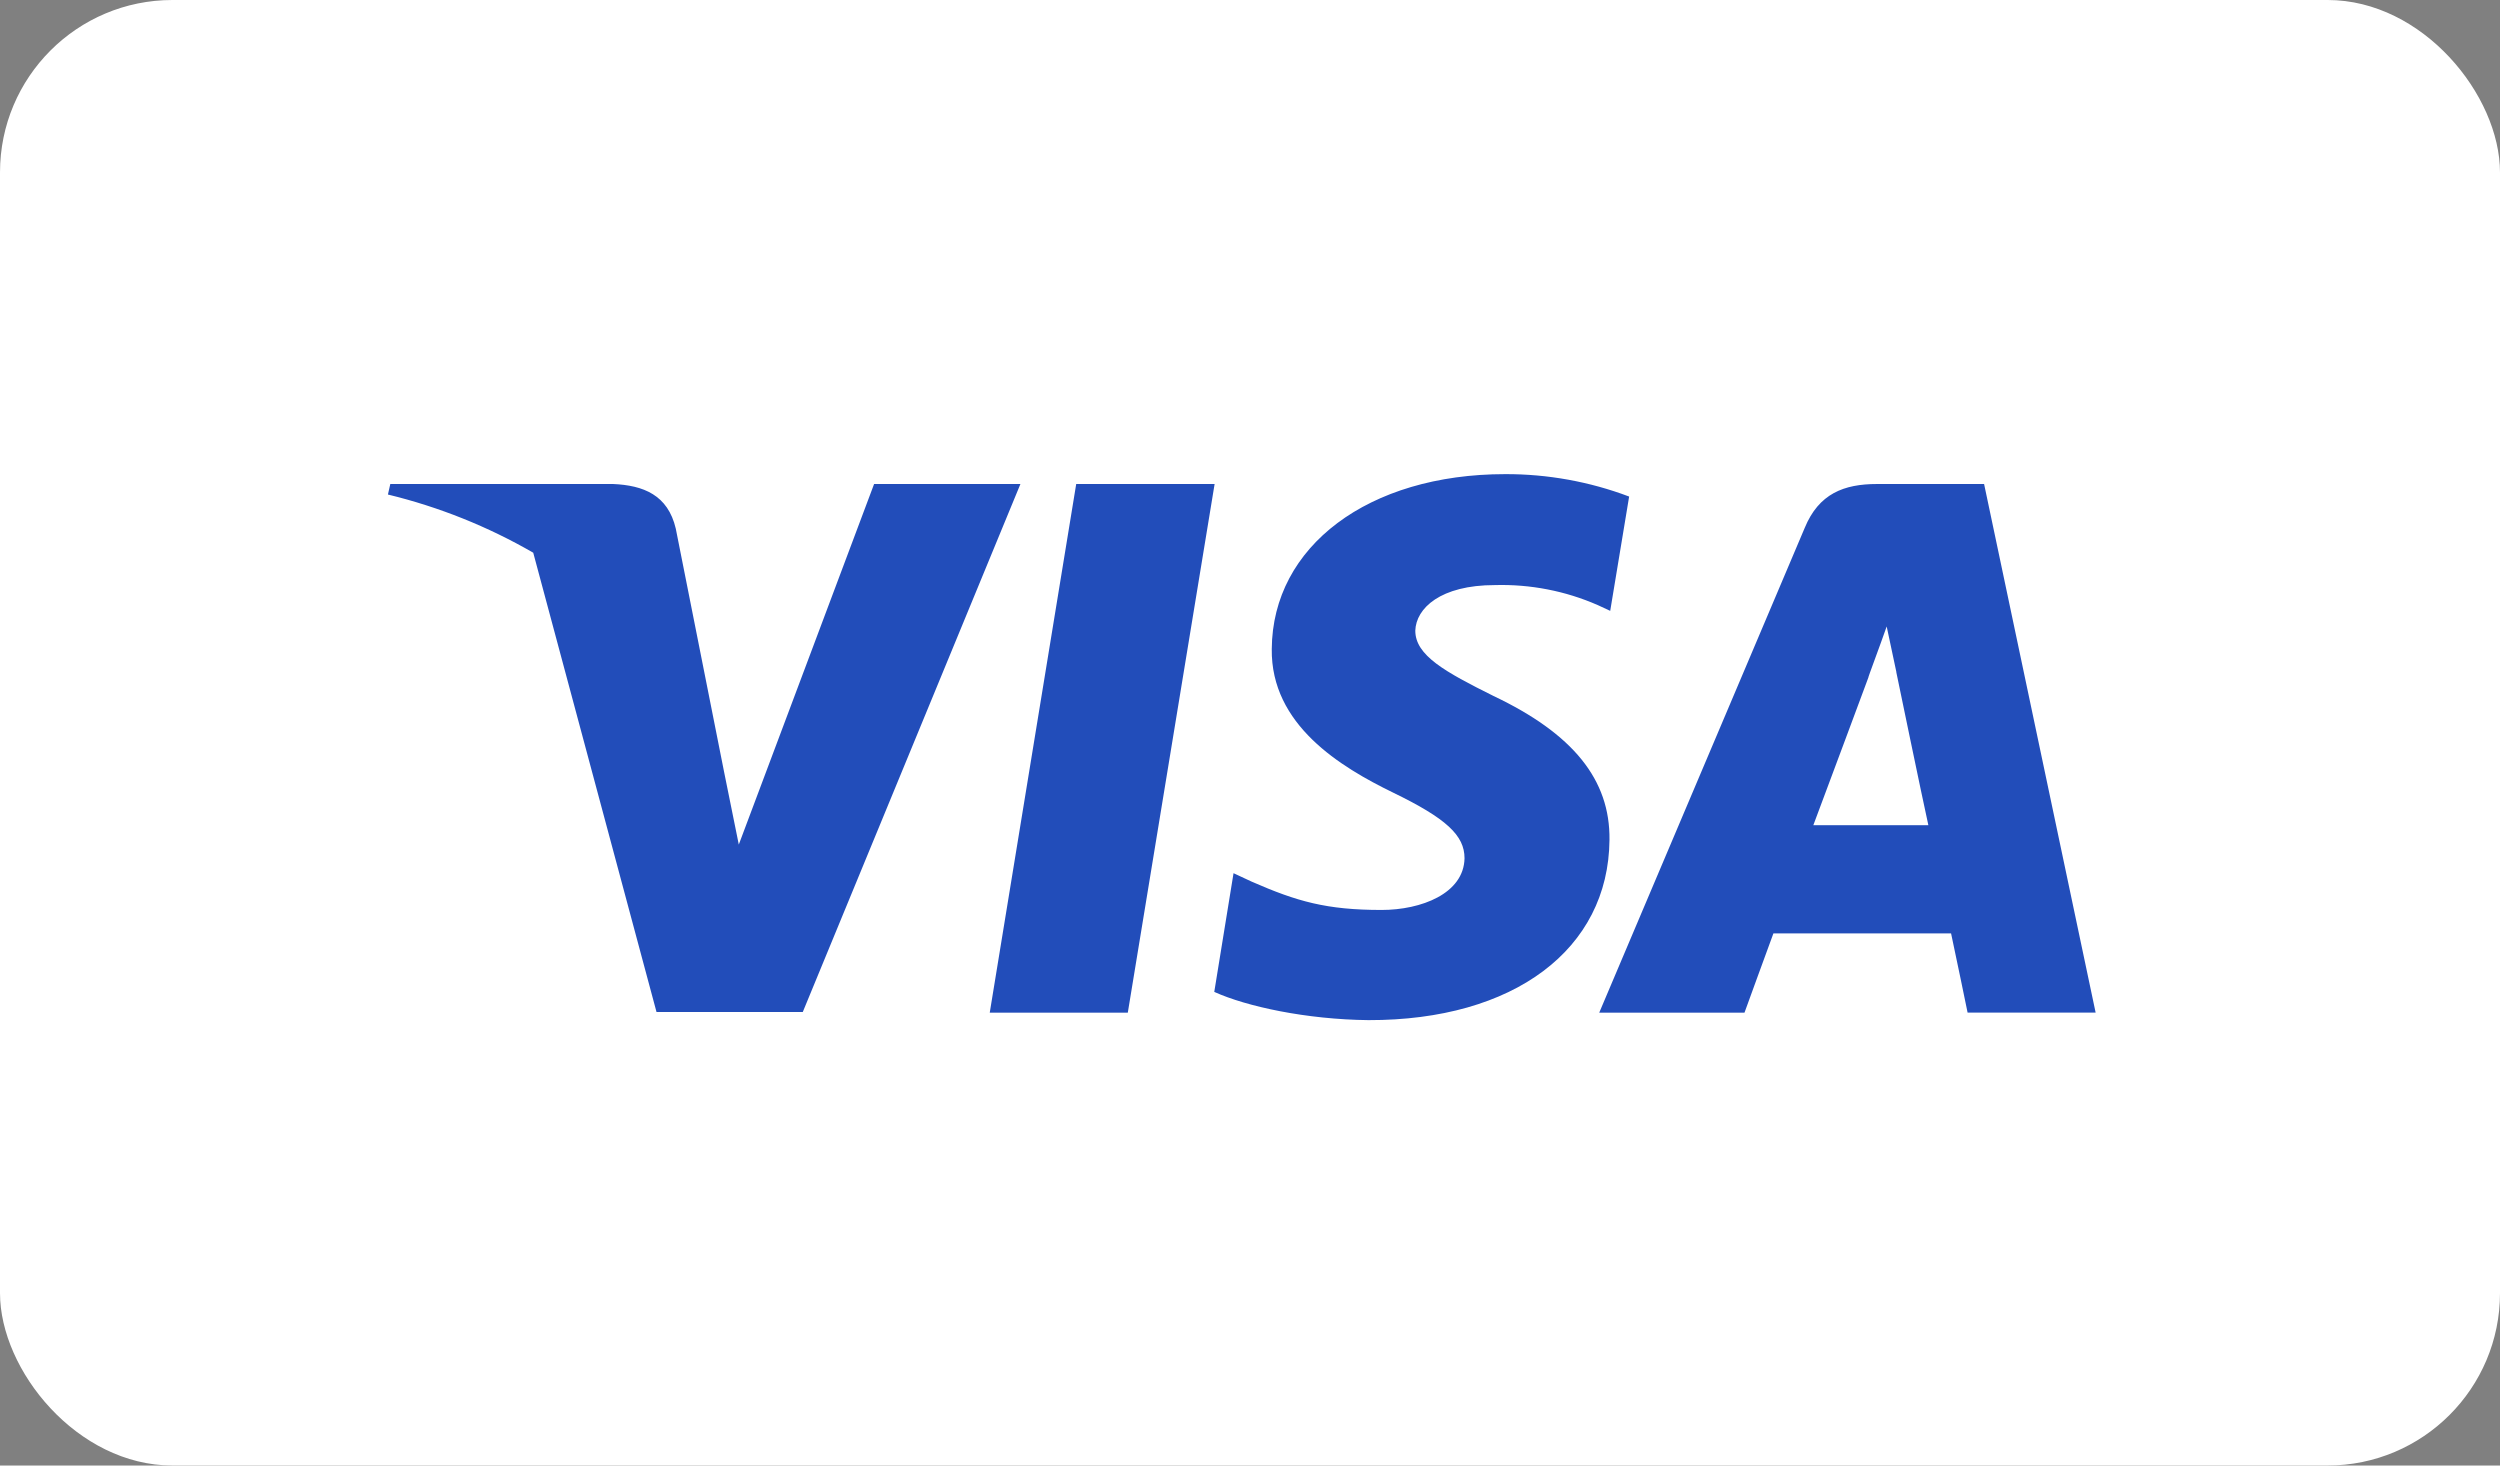
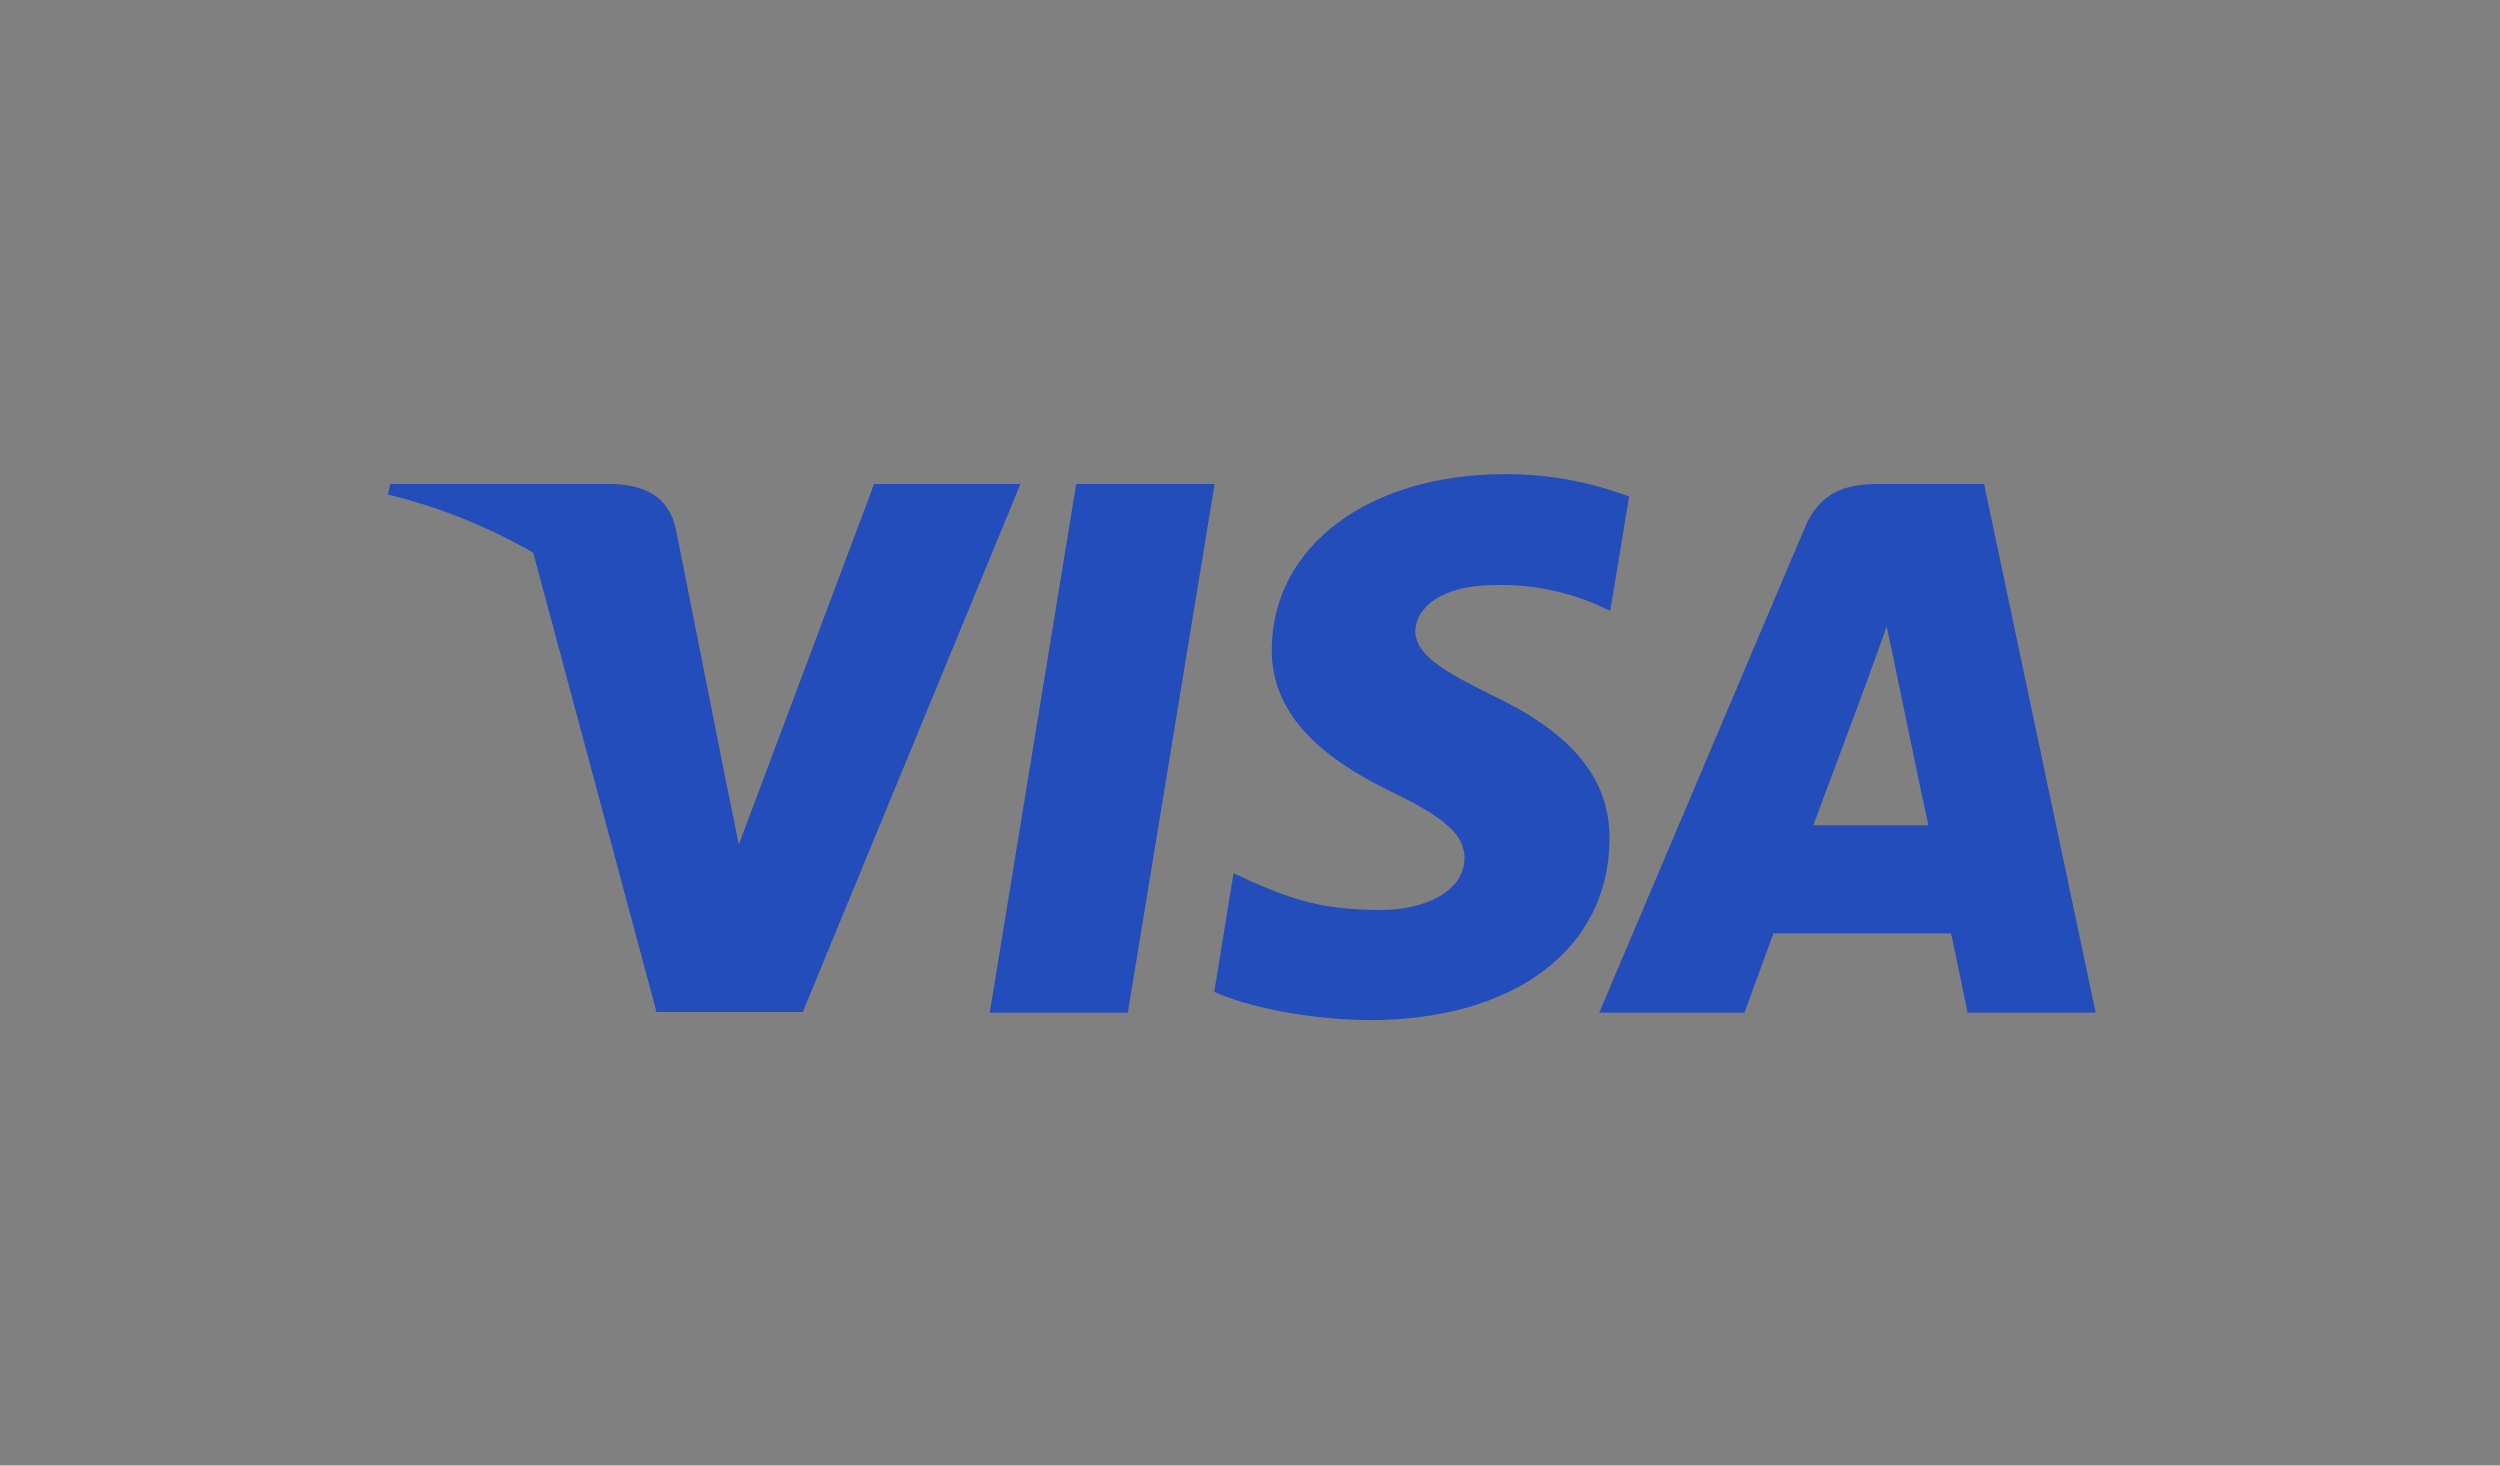
<svg xmlns="http://www.w3.org/2000/svg" width="58" height="34" viewBox="0 0 58 34" fill="none">
  <rect x="0" y="0" width="58" height="34" fill="#808080" stroke="none" />
  <g id="Group 345">
-     <rect id="Rectangle 779" width="58" height="34" rx="4" fill="white" />
    <path id="Vector" d="M48.619 23.494L46.031 11.229H43.547C42.781 11.229 42.197 11.451 41.869 12.248L37.102 23.494H40.472C40.472 23.494 41.023 21.977 41.143 21.655H45.265C45.36 22.088 45.648 23.492 45.648 23.492H48.619V23.494ZM37.34 19.485C37.357 18.088 36.494 17.023 34.648 16.146C33.522 15.585 32.835 15.207 32.835 14.631C32.852 14.111 33.419 13.574 34.681 13.574C35.502 13.551 36.318 13.709 37.07 14.039L37.357 14.172L37.796 11.52C36.877 11.173 35.903 10.997 34.92 11C31.748 11 29.521 12.673 29.505 15.056C29.481 16.817 31.102 17.795 32.317 18.387C33.554 18.987 33.977 19.381 33.977 19.911C33.962 20.731 32.972 21.111 32.053 21.111C30.774 21.111 30.088 20.913 29.041 20.455L28.618 20.258L28.171 23.012C28.921 23.352 30.311 23.652 31.75 23.667C35.12 23.674 37.318 22.026 37.34 19.485ZM26.165 23.494L28.179 11.229H24.968L22.962 23.494H26.165ZM18.625 23.477L23.674 11.229H20.279L17.14 19.594L16.797 17.899L15.678 12.264C15.495 11.482 14.926 11.26 14.224 11.229H9.055L9 11.473C10.182 11.76 11.318 12.215 12.371 12.823L15.231 23.478H18.625V23.477ZM43.994 15.593C43.994 15.593 44.601 18.53 44.738 19.145H42.069C42.334 18.443 43.348 15.713 43.348 15.713C43.33 15.736 43.611 14.994 43.771 14.534L43.996 15.593H43.994Z" fill="#224DBA" />
  </g>
</svg>